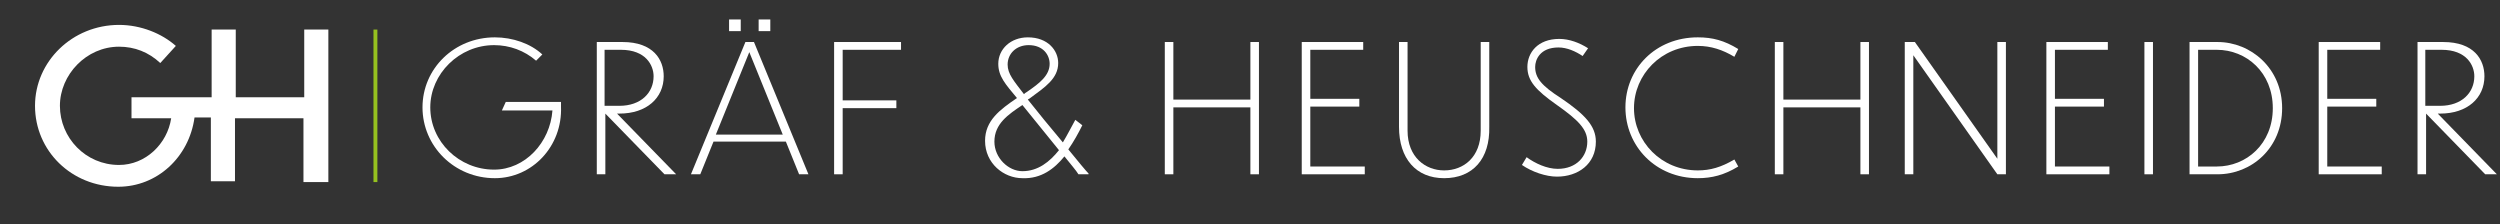
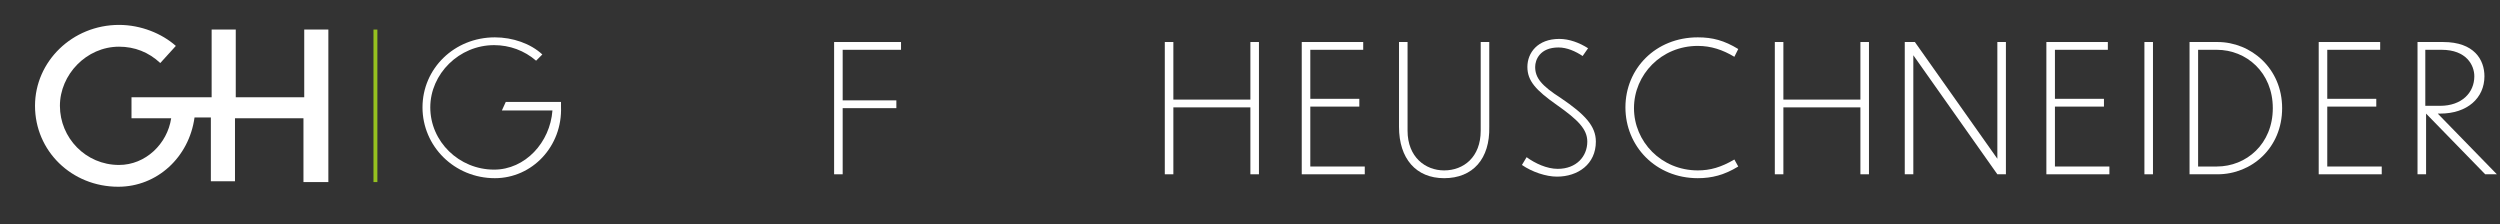
<svg xmlns="http://www.w3.org/2000/svg" xmlns:xlink="http://www.w3.org/1999/xlink" version="1.1" x="0px" y="0px" viewBox="0 0 321.3 28.8" style="enable-background:new 0 0 321.3 28.8;" xml:space="preserve">
  <rect x="0" y="0" width="321.3" height="28.8" fill="#333333" stroke="none" />
  <style type="text/css">
	.st0{display:none;}
	.st1{display:inline;fill:#E72854;stroke:#000000;stroke-miterlimit:10;}
	.st2{display:inline;fill:#1B1464;}
	.st3{clip-path:url(#SVGID_00000089557517162202727910000010267594985318685875_);enable-background:new    ;}
	.st4{fill:#FFFFFF;}
	.st5{fill:#95C11F;}
</style>
  <g id="Ebene_2" class="st0">
    <rect x="-115.7" y="-30.2" class="st1" width="490" height="88" />
  </g>
  <g id="Ebene_1">
    <g id="Ebene_2_00000048496838137771752920000014570534422973452689_" class="st0">
      <rect x="-156.3" y="-225.8" class="st2" width="533" height="539" />
    </g>
    <g>
      <defs>
        <rect id="SVGID_1_" x="-87.7" y="-13.1" width="409" height="53.3" />
      </defs>
      <clipPath id="SVGID_00000129207010919843400850000008972851584277425074_">
        <use xlink:href="#SVGID_1_" style="overflow:visible;" />
      </clipPath>
      <g style="clip-path:url(#SVGID_00000129207010919843400850000008972851584277425074_);enable-background:new    ;">
        <path class="st4" d="M63.6,22.9c-5.2,0-9.3-4.1-9.3-9.1s4.1-9,9.3-9c2.3,0,4.6,0.8,6.1,2.2l-0.8,0.8c-1.5-1.3-3.4-2-5.4-2     c-4.5,0-8.2,3.7-8.2,8c0,4.4,3.7,8,8.2,8c4,0,7.2-3.5,7.5-7.6h-6.5l0.5-1.1h7.1v0.6C72.3,18.8,68.4,22.9,63.6,22.9z" />
      </g>
      <g style="clip-path:url(#SVGID_00000129207010919843400850000008972851584277425074_);enable-background:new    ;">
-         <path class="st4" d="M77.8,14.6L77.8,14.6v7.8h-1.1v-17H80c4,0,5.3,2.3,5.3,4.4c0,2.8-2.2,4.8-5.7,4.8h-0.3l7.6,7.8h-1.5     L77.8,14.6z M77.7,6.4v7.2h1.9c2.8,0,4.4-1.7,4.4-3.8c0-1.4-1-3.4-4.2-3.4C79.8,6.4,77.7,6.4,77.7,6.4z" />
-       </g>
+         </g>
      <g style="clip-path:url(#SVGID_00000129207010919843400850000008972851584277425074_);enable-background:new    ;">
-         <path class="st4" d="M101,18.2h-9.3L90,22.4h-1.2l7-17h1.1l7,17h-1.2L101,18.2z M100.6,17.3L96.3,6.7L92,17.3H100.6z M95.2,4     h-1.5V2.5h1.5V4z M99,4h-1.5V2.5H99V4z" />
        <path class="st4" d="M107.2,5.4h8.6v1h-7.5v6.5h6.9v1h-6.9v8.5h-1.1V5.4z" />
      </g>
      <g style="clip-path:url(#SVGID_00000129207010919843400850000008972851584277425074_);enable-background:new    ;">
-         <path class="st4" d="M136.8,20.1c-1.3,1.6-3,2.9-5.4,2.8c-2.4,0-4.8-1.9-4.8-4.8c0-2.6,1.9-4,4.1-5.5c-1.5-1.8-2.4-2.8-2.4-4.4     c0-1.9,1.6-3.4,3.8-3.4c2.6,0,3.9,1.7,3.9,3.3c0,2-1.7,3.1-3.6,4.5c-0.1,0.1-0.2,0.1-0.3,0.2c1.1,1.4,2.9,3.6,4.5,5.5     c0.6-1,1.1-2,1.6-2.9l0.9,0.7c-0.5,1-1.1,2.1-1.8,3.1c1.3,1.6,2.3,2.8,2.6,3.1v0.1h-1.3C138.3,21.9,137.6,21.1,136.8,20.1z      M131.4,22c2,0,3.5-1.2,4.7-2.7c-1.7-2.1-3.8-4.7-4.7-5.8c-1.8,1.2-3.6,2.4-3.6,4.7C127.8,20.3,129.6,22,131.4,22z M131.6,12.1     c0.1-0.1,0.2-0.2,0.4-0.3c1.6-1.1,2.9-2.1,2.9-3.6c0-1.1-0.8-2.4-2.7-2.4c-1.6,0-2.7,1.1-2.7,2.5     C129.5,9.5,130.3,10.4,131.6,12.1L131.6,12.1z" />
        <path class="st4" d="M149.7,5.4h1.1v7.4h9.9V5.4h1.1v17h-1.1v-8.6h-9.9v8.6h-1.1V5.4z" />
      </g>
      <g style="clip-path:url(#SVGID_00000129207010919843400850000008972851584277425074_);enable-background:new    ;">
        <path class="st4" d="M167.3,5.4h7.9v1h-6.8v6.3h6.3v1h-6.3v7.7h7v1h-8.1V5.4z" />
      </g>
      <g style="clip-path:url(#SVGID_00000129207010919843400850000008972851584277425074_);enable-background:new    ;">
        <path class="st4" d="M185.6,22.9c-3.6,0-5.8-2.5-5.8-6.6V5.4h1.1v11.4c0,3.4,2.3,5.1,4.7,5.1c2.5,0,4.7-1.7,4.7-5.1V5.4h1.1v10.9     C191.5,20.4,189.3,22.9,185.6,22.9z" />
      </g>
      <g style="clip-path:url(#SVGID_00000129207010919843400850000008972851584277425074_);enable-background:new    ;">
        <path class="st4" d="M203.4,7.2c-0.9-0.6-2-1.1-3.1-1.1c-2.4,0-3,1.6-3,2.5c0,1.4,0.8,2.4,3.3,4c3.1,2.1,4.5,3.6,4.5,5.6     c0,2.9-2.3,4.5-5,4.5c-1.4,0-3.2-0.6-4.5-1.5l0.6-1c1.1,0.8,2.6,1.5,4,1.5c2.4,0,3.8-1.6,3.8-3.5c0-1.6-1.2-2.8-3.9-4.7     c-2.7-1.9-3.8-3.1-3.8-4.9s1.3-3.6,4.1-3.6c1.3,0,2.6,0.5,3.7,1.2L203.4,7.2z" />
      </g>
      <g style="clip-path:url(#SVGID_00000129207010919843400850000008972851584277425074_);enable-background:new    ;">
        <path class="st4" d="M222.9,7.3c-1.5-0.9-3-1.4-4.7-1.4c-4.7,0-8.2,3.7-8.2,8s3.5,8,8.2,8c1.6,0,3-0.4,4.7-1.4l0.5,0.9     c-1.8,1.1-3.4,1.5-5.2,1.5c-5.4,0-9.3-4.1-9.3-9.1s3.9-9,9.3-9c1.9,0,3.4,0.4,5.2,1.5L222.9,7.3z" />
      </g>
      <g style="clip-path:url(#SVGID_00000129207010919843400850000008972851584277425074_);enable-background:new    ;">
        <path class="st4" d="M228.1,5.4h1.1v7.4h9.9V5.4h1.1v17h-1.1v-8.6h-9.9v8.6h-1.1V5.4z" />
        <path class="st4" d="M245.9,7.1v15.3h-1.1v-17h1.3l10.6,15v-15h1.1v17h-1.1L245.9,7.1z" />
      </g>
      <g style="clip-path:url(#SVGID_00000129207010919843400850000008972851584277425074_);enable-background:new    ;">
        <path class="st4" d="M263,5.4h7.9v1h-6.8v6.3h6.3v1h-6.3v7.7h7v1H263V5.4z" />
      </g>
      <g style="clip-path:url(#SVGID_00000129207010919843400850000008972851584277425074_);enable-background:new    ;">
        <path class="st4" d="M275.6,5.4h1.1v17h-1.1V5.4z" />
        <path class="st4" d="M281.4,5.4h3.6c4.3,0,8.3,3.4,8.3,8.5s-3.9,8.5-8.3,8.5h-3.6V5.4z M282.5,21.4h2.4c3.8,0,7.2-2.9,7.2-7.5     s-3.4-7.5-7.2-7.5h-2.4V21.4z" />
      </g>
      <g style="clip-path:url(#SVGID_00000129207010919843400850000008972851584277425074_);enable-background:new    ;">
        <path class="st4" d="M298,5.4h7.9v1h-6.8v6.3h6.3v1h-6.3v7.7h7v1H298V5.4z" />
      </g>
      <g style="clip-path:url(#SVGID_00000129207010919843400850000008972851584277425074_);enable-background:new    ;">
        <path class="st4" d="M311.8,14.6L311.8,14.6v7.8h-1.1v-17h3.3c4,0,5.3,2.3,5.3,4.4c0,2.8-2.2,4.8-5.7,4.8h-0.3l7.6,7.8h-1.5     L311.8,14.6z M311.7,6.4v7.2h1.9c2.8,0,4.4-1.7,4.4-3.8c0-1.4-1-3.4-4.2-3.4C313.8,6.4,311.7,6.4,311.7,6.4z" />
      </g>
    </g>
    <g>
      <path class="st4" d="M42.2,23.4V3.8h-3.1v8.7h-8.8V3.8h-3.1v8.7H16.9v2.7H22c-0.5,3.3-3.3,6-6.7,6c-4.3,0-7.6-3.5-7.6-7.6    c0-4,3.4-7.6,7.6-7.6c2,0,3.8,0.7,5.3,2.1l2-2.2c-1.8-1.6-4.5-2.7-7.3-2.7c-6,0-10.8,4.7-10.8,10.4C4.5,19.4,9.2,24,15.2,24    c5,0,9.1-3.8,9.8-8.9h2.1v8.2h3.1v-8.1h8.8v8.2C39.1,23.4,42.2,23.4,42.2,23.4z" />
    </g>
    <rect x="48" y="3.8" class="st5" width="0.5" height="19.6" />
  </g>
</svg>